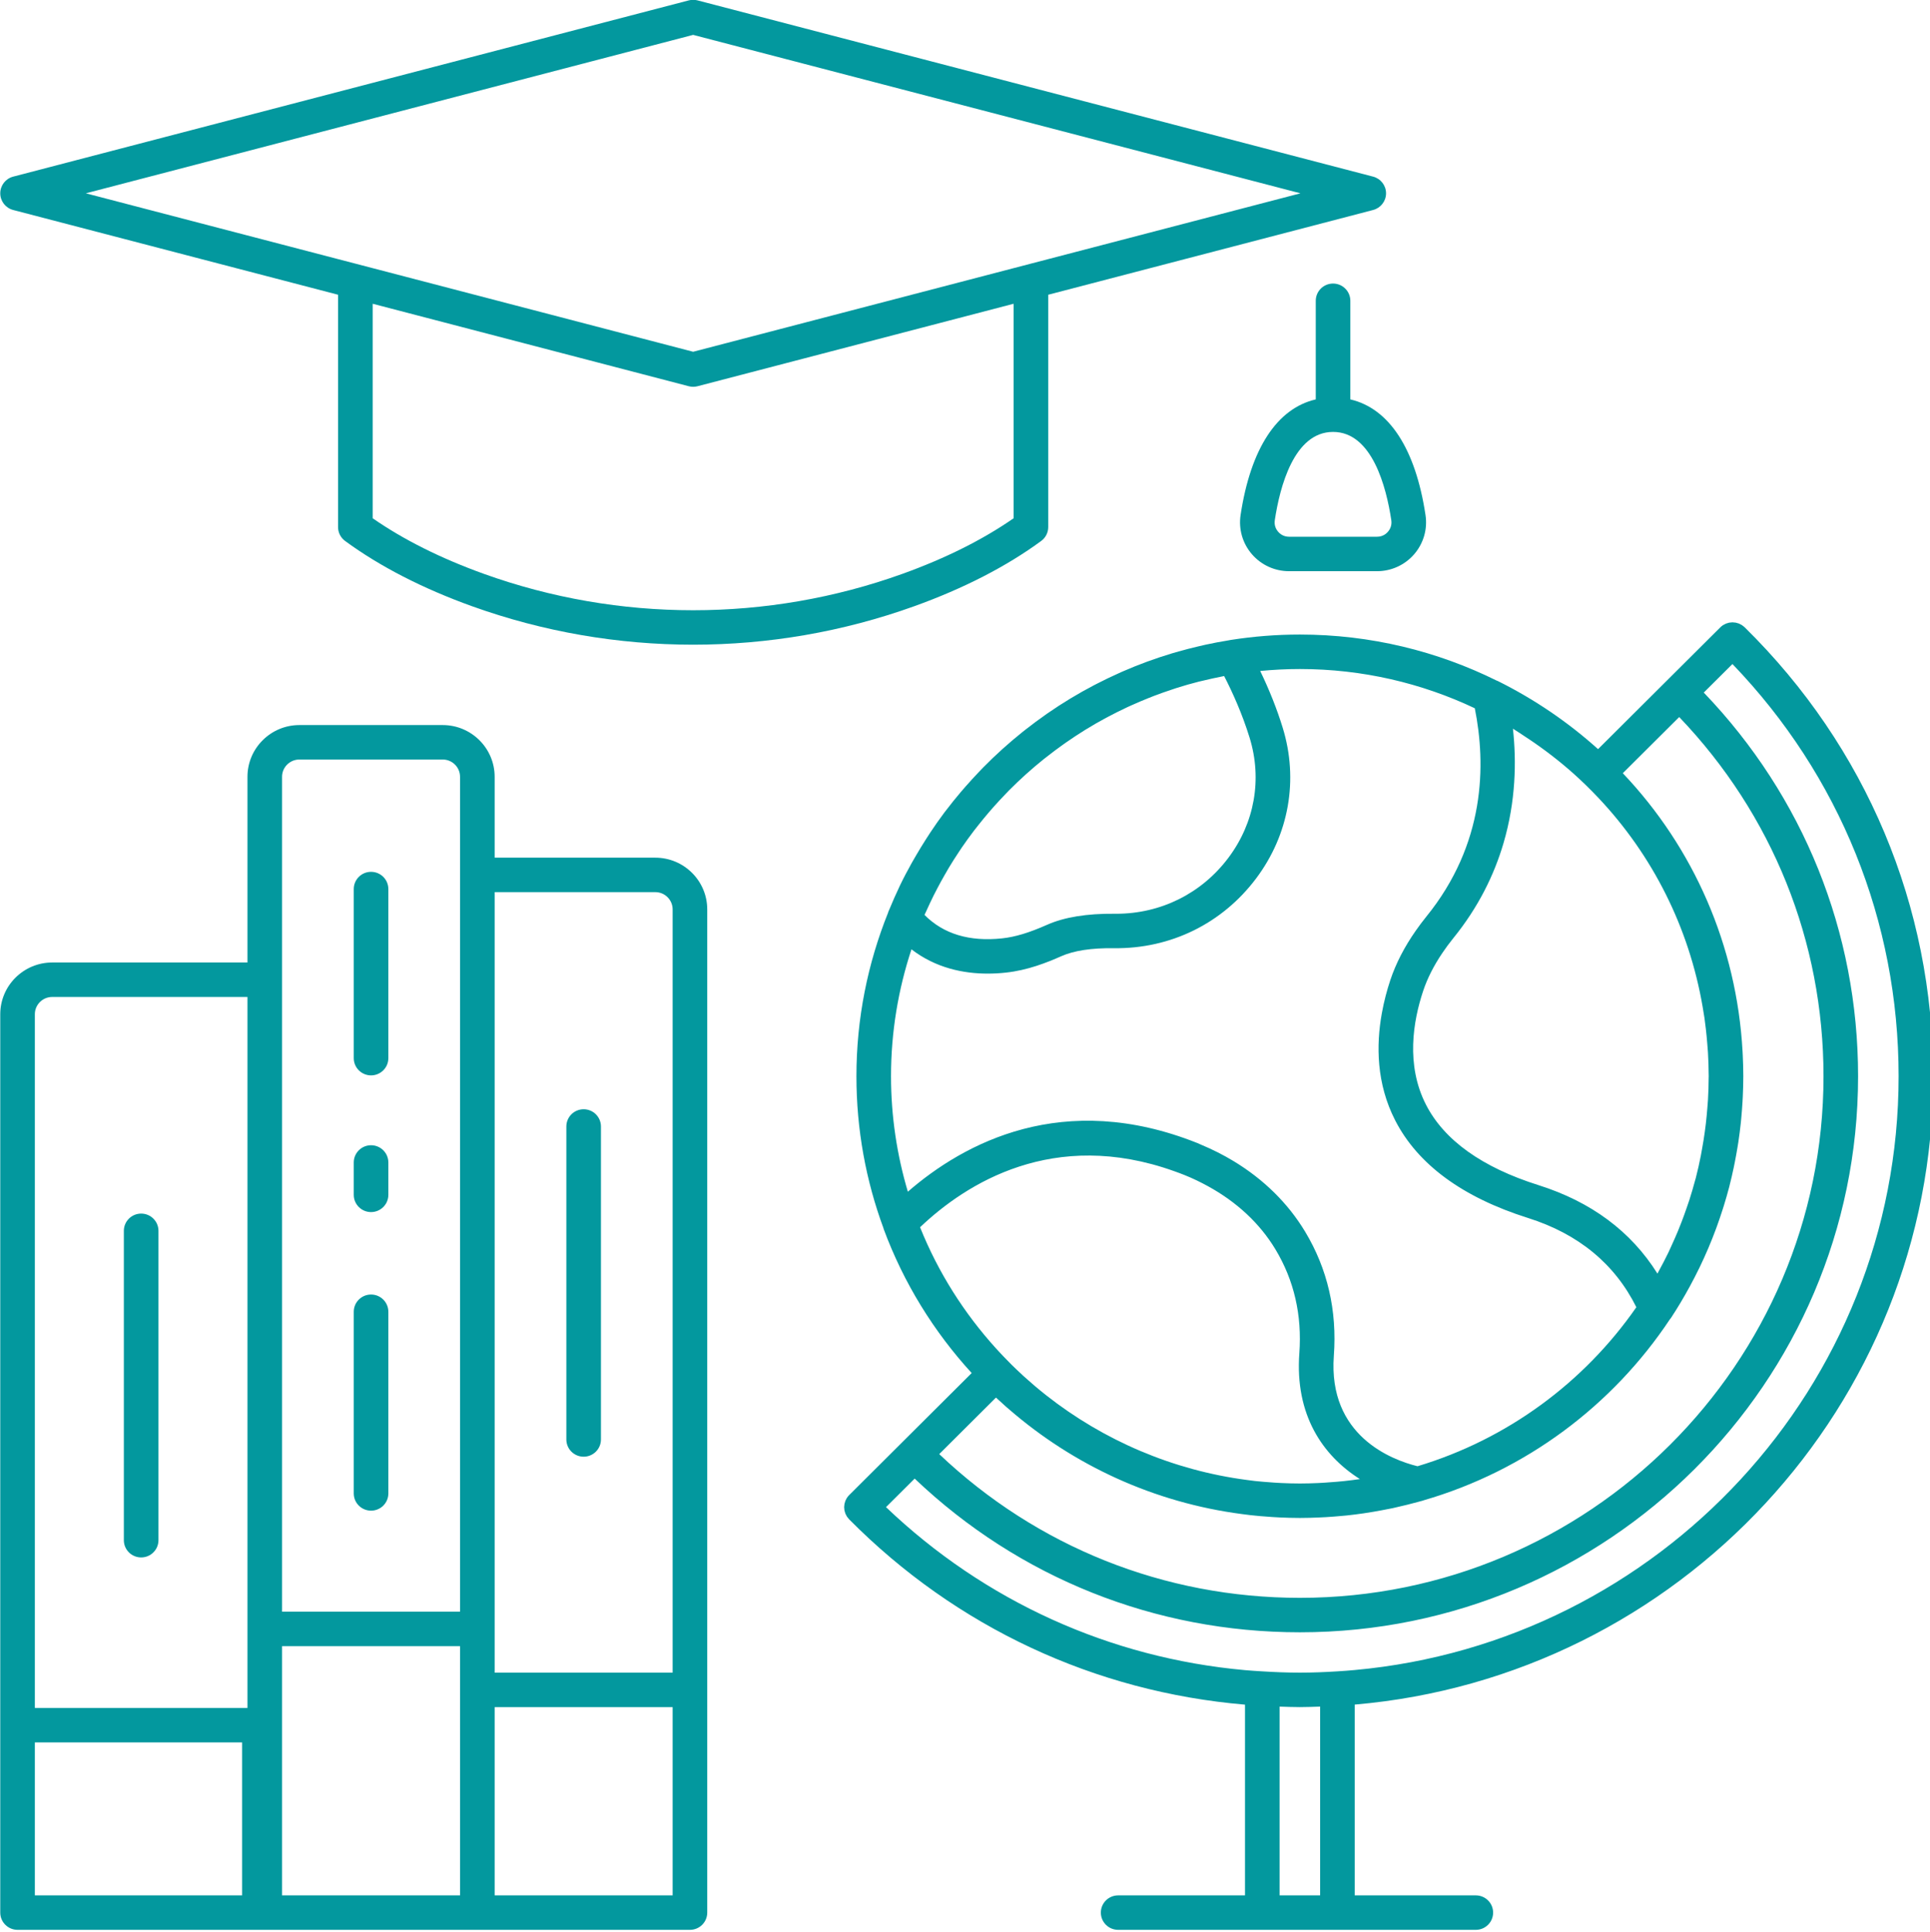
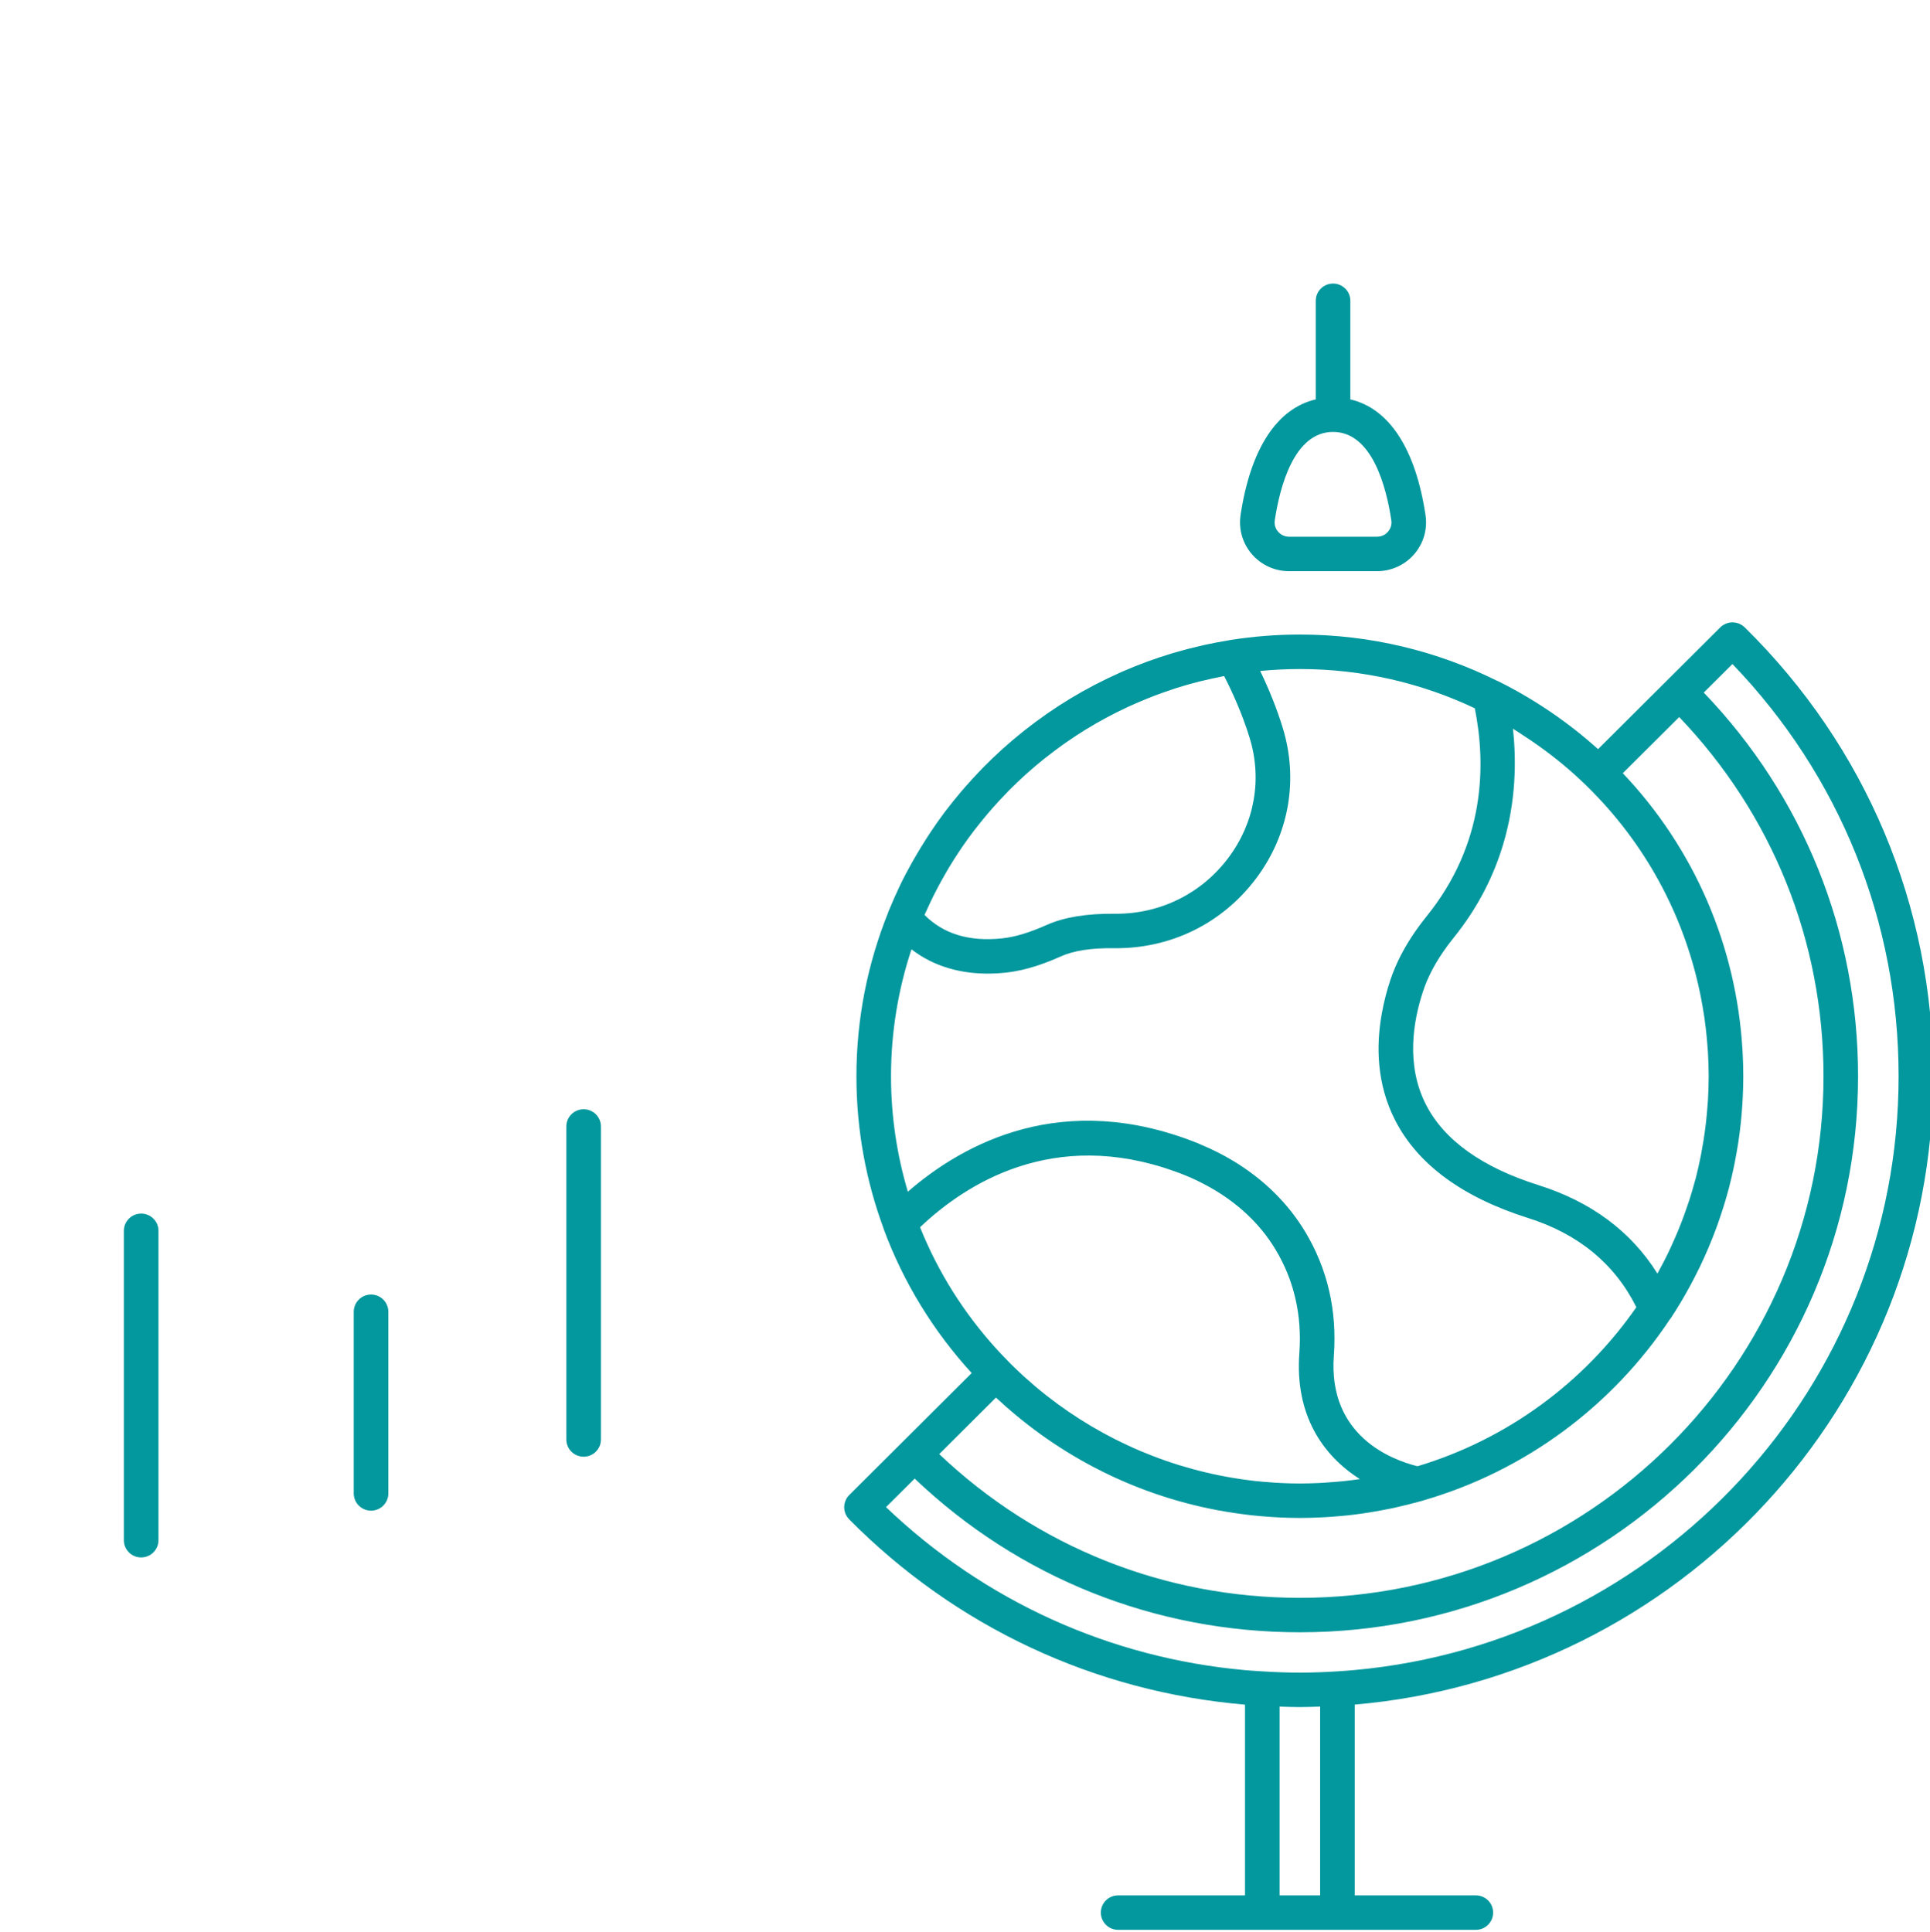
<svg xmlns="http://www.w3.org/2000/svg" viewBox="1003.691 720.325 115.351 115.489" width="115.351" height="115.489">
-   <path d="M 194.527 46.227 L 330.984 81.965 L 274.312 96.809 L 270.43 97.824 L 266.539 98.844 L 194.527 117.707 L 122.52 98.844 L 118.633 97.824 L 114.742 96.809 L 58.074 81.965 L 194.527 46.227 Z M 266.539 155.262 C 259.609 160.098 251.215 164.312 241.551 167.805 C 211.23 178.75 177.828 178.75 147.508 167.805 C 137.844 164.312 129.445 160.098 122.52 155.262 L 122.52 106.879 L 193.547 125.484 C 193.867 125.566 194.199 125.609 194.527 125.609 C 194.859 125.609 195.191 125.566 195.516 125.484 L 266.539 106.879 L 266.539 155.262 Z M 41.746 85.727 L 114.742 104.844 L 114.742 157.254 C 114.742 158.492 115.332 159.652 116.324 160.387 C 124.148 166.145 133.754 171.102 144.867 175.117 C 160.879 180.895 177.703 183.785 194.527 183.785 C 211.355 183.785 228.18 180.895 244.188 175.117 C 255.309 171.102 264.91 166.145 272.73 160.387 C 273.73 159.652 274.312 158.492 274.312 157.254 L 274.312 104.844 L 347.312 85.727 C 349.02 85.277 350.215 83.73 350.215 81.965 C 350.215 80.199 349.02 78.652 347.312 78.203 L 195.516 38.445 C 194.867 38.277 194.188 38.277 193.547 38.445 L 41.746 78.203 C 40.035 78.652 38.844 80.199 38.844 81.965 C 38.844 83.73 40.035 85.277 41.746 85.727" style="fill: rgb(3, 152, 158); fill-opacity: 1;" transform="matrix(0.266, 0, 0, 0.265, 993.374, 710.16)" />
  <path d="M 351.395 155.699 C 351.59 156.988 351.008 157.887 350.645 158.309 C 350.285 158.73 349.484 159.434 348.188 159.434 L 328.426 159.434 C 327.133 159.434 326.328 158.73 325.969 158.309 C 325.605 157.887 325.023 156.988 325.219 155.699 C 326.336 148.266 329.516 135.789 338.309 135.789 C 347.098 135.789 350.281 148.266 351.395 155.699 Z M 338.309 102.32 C 336.16 102.32 334.422 104.062 334.422 106.207 L 334.422 128.453 C 325.711 130.484 319.773 139.57 317.531 154.547 C 317.055 157.727 317.98 160.945 320.078 163.379 C 322.172 165.812 325.215 167.207 328.426 167.207 L 348.188 167.207 C 351.398 167.207 354.441 165.812 356.535 163.379 C 358.633 160.945 359.562 157.727 359.082 154.547 C 356.84 139.57 350.906 130.484 342.191 128.453 L 342.191 106.207 C 342.191 104.062 340.453 102.32 338.309 102.32" style="fill: rgb(3, 152, 158); fill-opacity: 1;" transform="matrix(0.266, 0, 0, 0.265, 993.374, 710.16)" />
  <path d="M 343.176 415.074 C 341.887 415.195 340.59 415.293 339.289 415.371 C 336.496 415.547 333.688 415.664 330.852 415.664 C 328.02 415.664 325.211 415.547 322.414 415.375 C 321.113 415.293 319.816 415.215 318.523 415.098 C 288.215 412.363 260.039 399.578 237.859 378.328 L 244.301 371.891 C 267.734 394.281 298.316 406.562 330.852 406.562 C 400.012 406.562 456.277 350.297 456.277 281.137 C 456.277 248.602 443.996 218.02 421.605 194.582 L 428.047 188.145 C 452.148 213.305 465.383 246.176 465.383 281.137 C 465.383 351.156 411.598 408.828 343.176 415.074 Z M 335.402 465.906 L 326.301 465.906 L 326.301 423.328 C 327.816 423.375 329.328 423.438 330.852 423.438 C 332.379 423.438 333.887 423.371 335.402 423.324 L 335.402 465.906 Z M 262.574 353.613 C 262.688 353.719 262.805 353.82 262.914 353.926 C 263.535 354.504 264.16 355.078 264.793 355.641 C 265.051 355.867 265.312 356.086 265.57 356.312 C 279.996 368.855 298.047 377.316 317.926 379.906 C 318.535 379.984 319.141 380.07 319.754 380.137 C 320.469 380.219 321.188 380.285 321.906 380.352 C 322.809 380.43 323.715 380.5 324.625 380.559 C 325.184 380.594 325.742 380.629 326.305 380.656 C 327.812 380.723 329.324 380.77 330.852 380.77 C 332.355 380.77 333.848 380.723 335.332 380.656 C 335.797 380.637 336.258 380.613 336.723 380.586 C 337.828 380.52 338.93 380.434 340.023 380.332 C 340.484 380.289 340.945 380.258 341.402 380.207 C 342.672 380.074 343.926 379.906 345.18 379.727 C 345.906 379.621 346.637 379.5 347.359 379.379 C 348.008 379.27 348.648 379.152 349.285 379.031 C 350.078 378.887 350.871 378.738 351.66 378.57 C 351.965 378.504 352.262 378.43 352.562 378.359 C 354.199 377.996 355.832 377.586 357.453 377.137 C 357.797 377.043 358.145 376.957 358.488 376.859 C 358.543 376.844 358.594 376.816 358.648 376.797 C 381.586 370.121 401.125 355.418 414.012 335.93 C 414.074 335.848 414.152 335.781 414.211 335.691 C 415.727 333.379 417.133 331.008 418.441 328.59 C 418.441 328.59 418.445 328.586 418.445 328.586 C 419.176 327.246 419.867 325.887 420.535 324.512 C 420.598 324.383 420.66 324.258 420.723 324.133 C 421.387 322.742 422.023 321.336 422.625 319.914 C 423.227 318.492 423.797 317.062 424.328 315.617 C 424.422 315.371 424.504 315.129 424.594 314.883 C 425.02 313.699 425.426 312.504 425.809 311.297 C 425.906 310.992 426.008 310.688 426.102 310.383 C 426.543 308.945 426.961 307.496 427.34 306.035 C 427.352 305.977 427.363 305.922 427.379 305.863 C 427.73 304.496 428.043 303.117 428.336 301.727 C 428.422 301.32 428.504 300.91 428.582 300.5 C 428.812 299.34 429.02 298.172 429.211 296.996 C 429.266 296.668 429.324 296.34 429.371 296.008 C 429.594 294.539 429.781 293.059 429.938 291.566 C 429.973 291.262 429.992 290.957 430.023 290.652 C 430.141 289.414 430.234 288.164 430.309 286.91 C 430.328 286.527 430.352 286.141 430.371 285.758 C 430.441 284.219 430.488 282.68 430.488 281.137 C 430.488 279.566 430.438 278.008 430.367 276.453 C 430.355 276.145 430.34 275.836 430.32 275.523 C 429.004 251.66 419.34 229.605 403.414 212.773 L 416.086 200.105 C 437.004 222.07 448.508 250.684 448.508 281.137 C 448.508 346.008 395.727 398.789 330.852 398.789 C 300.398 398.789 271.785 387.289 249.82 366.367 L 262.574 353.613 Z M 245.512 315.191 C 245.523 315.18 245.535 315.172 245.551 315.16 C 255.836 305.348 275.48 292.781 302.641 302.555 C 303.406 302.828 304.176 303.113 304.949 303.426 C 306.801 304.168 308.551 305.027 310.234 305.953 C 316.664 309.496 321.852 314.324 325.363 320.18 C 329.555 327.164 331.359 335.047 330.734 343.609 C 329.711 357.492 335.953 366.68 344.34 372 C 343.141 372.176 341.938 372.328 340.734 372.457 C 340.211 372.516 339.684 372.555 339.156 372.605 C 338.238 372.688 337.316 372.758 336.398 372.812 C 335.934 372.844 335.469 372.871 335.004 372.891 C 333.621 372.953 332.234 372.996 330.852 372.996 C 329.453 372.996 328.062 372.953 326.68 372.891 C 326.18 372.867 325.68 372.836 325.184 372.805 C 324.328 372.754 323.477 372.688 322.629 372.609 C 321.996 372.555 321.367 372.5 320.742 372.43 C 320.148 372.363 319.562 372.281 318.973 372.203 C 302.336 370.016 286.797 363.309 273.918 353.148 C 273.887 353.121 273.855 353.098 273.82 353.07 C 273.016 352.434 272.223 351.781 271.438 351.117 C 271.199 350.914 270.961 350.703 270.723 350.496 C 270.055 349.918 269.387 349.336 268.734 348.738 C 268.512 348.535 268.297 348.32 268.074 348.113 C 267.422 347.504 266.77 346.891 266.133 346.258 C 265.875 346.004 265.625 345.738 265.371 345.48 C 264.621 344.719 263.883 343.945 263.156 343.156 C 262.977 342.965 262.801 342.766 262.625 342.57 C 262.621 342.566 262.613 342.562 262.609 342.559 C 255.445 334.633 249.598 325.422 245.512 315.191 Z M 238.988 281.137 C 238.988 271.141 240.613 261.52 243.582 252.504 C 249.047 256.734 255.289 257.98 260.707 257.98 C 262.141 257.98 263.516 257.895 264.801 257.754 C 269.656 257.23 273.988 255.508 277.227 254.062 C 280.07 252.797 284.004 252.18 289.066 252.25 C 301.82 252.406 313.398 246.684 321.004 236.535 C 328.41 226.645 330.594 214.238 326.992 202.5 C 325.691 198.258 323.988 193.973 321.938 189.711 C 324.871 189.43 327.844 189.273 330.852 189.273 C 344.906 189.273 358.234 192.457 370.156 198.125 C 372.695 210.816 372.566 228.703 359.219 245.184 C 358.383 246.219 357.613 247.266 356.879 248.316 C 354.348 251.949 352.422 255.68 351.172 259.453 C 350.434 261.68 349.758 264.203 349.27 266.922 C 347.965 274.164 348.051 282.816 352.266 291.082 C 357.34 301.023 367.387 308.438 382.125 313.109 C 393.488 316.711 401.637 323.504 406.457 333.23 C 394.734 350.188 377.465 363.027 357.285 369.102 C 351.492 367.664 337.156 362.258 338.484 344.18 C 339.234 333.988 337.062 324.566 332.027 316.18 C 328.164 309.742 322.672 304.352 315.93 300.258 C 313.641 298.871 311.203 297.637 308.637 296.562 C 308.367 296.449 308.113 296.316 307.844 296.211 C 277.656 284.109 255.379 296.191 242.77 307.176 C 240.324 298.914 238.988 290.18 238.988 281.137 Z M 246.957 243.785 C 247.469 242.633 248.004 241.492 248.562 240.367 C 248.852 239.789 249.145 239.219 249.445 238.645 C 249.957 237.668 250.488 236.703 251.031 235.75 C 251.352 235.191 251.664 234.633 251.992 234.082 C 252.703 232.895 253.445 231.723 254.211 230.57 C 254.438 230.23 254.656 229.887 254.887 229.547 C 255.766 228.258 256.68 226.992 257.621 225.75 C 257.965 225.297 258.324 224.855 258.676 224.406 C 259.406 223.484 260.145 222.57 260.906 221.68 C 261.277 221.246 261.645 220.816 262.02 220.395 C 262.887 219.414 263.773 218.457 264.68 217.516 C 264.945 217.238 265.211 216.949 265.48 216.676 C 267.949 214.176 270.555 211.82 273.281 209.621 C 273.512 209.438 273.742 209.262 273.977 209.078 C 275.148 208.148 276.344 207.25 277.562 206.379 C 277.809 206.203 278.059 206.023 278.309 205.848 C 279.684 204.887 281.078 203.957 282.5 203.074 C 282.555 203.039 282.605 203.008 282.652 202.977 C 285.695 201.094 288.855 199.395 292.105 197.871 C 292.414 197.727 292.727 197.594 293.035 197.449 C 294.312 196.871 295.602 196.32 296.902 195.801 C 297.312 195.637 297.719 195.477 298.129 195.316 C 299.445 194.812 300.781 194.34 302.129 193.895 C 302.461 193.785 302.781 193.668 303.113 193.562 C 304.773 193.031 306.453 192.551 308.152 192.117 C 308.445 192.039 308.75 191.98 309.047 191.91 C 310.43 191.57 311.824 191.262 313.23 190.984 C 313.434 190.945 313.633 190.891 313.836 190.855 C 313.84 190.859 313.84 190.867 313.844 190.875 C 315.711 194.516 317.902 199.367 319.562 204.781 C 322.426 214.117 320.684 223.996 314.777 231.875 C 308.77 239.902 299.605 244.48 289.578 244.48 C 289.441 244.48 289.305 244.477 289.168 244.477 C 283.039 244.422 277.941 245.234 274.062 246.965 C 270.023 248.762 266.91 249.707 263.965 250.027 C 256.621 250.82 250.766 249.047 246.52 244.746 C 246.52 244.742 246.512 244.742 246.508 244.738 C 246.648 244.414 246.812 244.105 246.957 243.785 Z M 376.594 228.602 C 379.395 219.059 379.523 210.012 378.73 202.773 C 378.73 202.762 378.73 202.746 378.73 202.734 C 379.727 203.344 380.68 204.004 381.648 204.645 C 381.859 204.785 382.074 204.918 382.285 205.062 C 385.836 207.449 389.195 210.051 392.336 212.859 C 394.273 214.598 396.121 216.414 397.895 218.297 C 410.113 231.277 418.297 247.605 421.348 265.453 C 421.488 266.301 421.637 267.145 421.762 268 C 421.875 268.812 421.977 269.629 422.07 270.445 C 422.195 271.531 422.301 272.625 422.387 273.719 C 422.441 274.395 422.504 275.062 422.543 275.738 C 422.641 277.434 422.699 279.141 422.707 280.855 C 422.707 280.949 422.715 281.039 422.715 281.137 C 422.715 281.238 422.703 281.34 422.703 281.441 C 422.699 283.121 422.645 284.801 422.547 286.473 C 422.512 287.055 422.457 287.637 422.414 288.219 C 422.32 289.434 422.207 290.648 422.066 291.859 C 421.992 292.484 421.914 293.105 421.828 293.723 C 421.66 294.949 421.465 296.172 421.242 297.387 C 421.148 297.926 421.062 298.469 420.953 299.004 C 420.617 300.715 420.242 302.414 419.809 304.102 C 419.754 304.301 419.688 304.5 419.637 304.699 C 419.242 306.18 418.812 307.645 418.348 309.102 C 418.152 309.711 417.938 310.312 417.73 310.914 C 417.371 311.965 416.992 313.012 416.594 314.051 C 416.34 314.707 416.086 315.363 415.816 316.012 C 415.391 317.051 414.934 318.078 414.469 319.102 C 414.203 319.68 413.957 320.262 413.684 320.836 C 412.988 322.277 412.254 323.699 411.484 325.105 C 411.383 325.289 411.301 325.477 411.199 325.656 C 411.191 325.648 411.188 325.641 411.184 325.629 C 405.266 316.141 396.309 309.449 384.477 305.699 C 371.789 301.68 363.285 295.57 359.191 287.551 C 354.609 278.574 356.312 268.645 358.551 261.898 C 359.504 259.023 360.965 256.148 362.875 253.316 C 363.605 252.23 364.391 251.148 365.258 250.074 C 370.992 242.996 374.52 235.664 376.594 228.602 Z M 430.797 179.863 C 430.672 179.738 430.527 179.641 430.391 179.535 C 430.324 179.484 430.266 179.426 430.195 179.379 C 430.059 179.289 429.914 179.223 429.77 179.152 C 429.684 179.113 429.605 179.059 429.52 179.023 C 429.387 178.973 429.25 178.941 429.113 178.902 C 429.008 178.875 428.906 178.832 428.801 178.812 C 428.68 178.789 428.555 178.789 428.43 178.777 C 428.309 178.766 428.184 178.742 428.059 178.742 C 427.953 178.742 427.852 178.762 427.746 178.77 C 427.602 178.781 427.457 178.785 427.316 178.812 C 427.23 178.832 427.148 178.867 427.062 178.887 C 426.906 178.93 426.75 178.965 426.598 179.027 C 426.516 179.062 426.438 179.113 426.359 179.152 C 426.211 179.227 426.062 179.293 425.922 179.383 C 425.707 179.523 425.504 179.691 425.316 179.879 L 397.852 207.344 C 391.188 201.32 383.637 196.129 375.305 191.969 C 375.242 191.938 375.172 191.93 375.109 191.902 C 361.766 185.258 346.742 181.496 330.852 181.496 C 325.586 181.496 320.422 181.914 315.375 182.707 C 315.363 182.707 315.355 182.703 315.344 182.707 C 315.188 182.73 315.035 182.77 314.879 182.797 C 313.117 183.078 311.367 183.418 309.637 183.793 C 309.082 183.914 308.531 184.047 307.98 184.18 C 306.508 184.523 305.047 184.902 303.598 185.316 C 303.137 185.449 302.672 185.574 302.215 185.711 C 300.285 186.293 298.383 186.93 296.5 187.621 C 294.621 188.316 292.766 189.066 290.938 189.867 C 290.664 189.988 290.395 190.113 290.125 190.238 C 288.48 190.977 286.859 191.758 285.262 192.586 C 285.051 192.695 284.836 192.801 284.625 192.914 C 280.984 194.824 277.48 196.957 274.125 199.289 C 273.965 199.402 273.805 199.52 273.645 199.633 C 272.141 200.688 270.672 201.789 269.23 202.926 C 269.016 203.094 268.801 203.262 268.59 203.43 C 265.473 205.934 262.504 208.617 259.711 211.469 C 259.406 211.781 259.109 212.102 258.809 212.414 C 257.758 213.516 256.73 214.645 255.727 215.793 C 255.375 216.199 255.02 216.602 254.672 217.016 C 253.516 218.383 252.391 219.781 251.309 221.215 C 251.199 221.355 251.086 221.496 250.977 221.641 C 249.871 223.117 248.816 224.641 247.797 226.18 C 247.434 226.727 247.086 227.285 246.73 227.84 C 246.02 228.953 245.336 230.086 244.668 231.234 C 244.336 231.801 244.004 232.367 243.684 232.941 C 242.766 234.598 241.875 236.273 241.051 237.988 C 240.98 238.129 240.926 238.273 240.855 238.414 C 240.07 240.062 239.34 241.738 238.641 243.441 C 238.562 243.637 238.465 243.828 238.383 244.027 C 238.359 244.09 238.355 244.156 238.336 244.219 C 233.758 255.645 231.215 268.094 231.215 281.137 C 231.215 293.18 233.363 304.73 237.301 315.43 C 237.312 315.473 237.312 315.516 237.324 315.559 C 241.832 327.801 248.629 338.777 257.113 348.082 L 229.598 375.602 C 229.406 375.789 229.242 375.992 229.102 376.207 C 228.992 376.367 228.914 376.539 228.836 376.707 C 228.809 376.766 228.77 376.82 228.742 376.883 C 228.676 377.055 228.629 377.234 228.586 377.414 C 228.57 377.477 228.543 377.535 228.531 377.598 C 228.5 377.762 228.492 377.926 228.48 378.09 C 228.477 378.176 228.457 378.258 228.457 378.34 C 228.457 378.484 228.48 378.633 228.496 378.777 C 228.508 378.879 228.508 378.98 228.527 379.082 C 228.551 379.207 228.598 379.328 228.637 379.453 C 228.672 379.57 228.691 379.688 228.738 379.801 C 228.777 379.902 228.84 379.996 228.891 380.098 C 228.957 380.223 229.012 380.355 229.094 380.48 C 229.145 380.559 229.215 380.625 229.27 380.699 C 229.367 380.828 229.461 380.961 229.578 381.078 C 253.625 405.445 284.848 420.012 318.523 422.883 L 318.523 465.906 L 290.02 465.906 C 287.875 465.906 286.133 467.645 286.133 469.793 C 286.133 471.938 287.875 473.68 290.02 473.68 L 370.391 473.68 C 372.535 473.68 374.273 471.938 374.273 469.793 C 374.273 467.645 372.535 465.906 370.391 465.906 L 343.176 465.906 L 343.176 422.871 C 415.891 416.598 473.152 355.445 473.152 281.137 C 473.152 242.789 458.109 206.82 430.797 179.863" style="fill: rgb(3, 152, 158); fill-opacity: 1;" transform="matrix(0.266, 0, 0, 0.265, 993.374, 710.16)" />
-   <path d="M 46.617 431.402 L 93.18 431.402 L 93.18 465.906 L 46.617 465.906 L 46.617 431.402 Z M 46.617 267.141 C 46.617 264.992 48.367 263.246 50.516 263.246 L 94.387 263.246 L 94.387 405.785 C 94.387 405.789 94.387 405.797 94.387 405.805 L 94.387 423.629 L 46.617 423.629 L 46.617 267.141 Z M 102.16 409.688 L 142.152 409.688 L 142.152 465.906 L 102.16 465.906 L 102.16 409.688 Z M 102.16 259.359 L 102.16 213.582 C 102.16 211.434 103.91 209.688 106.055 209.688 L 138.262 209.688 C 140.406 209.688 142.152 211.434 142.152 213.582 L 142.152 401.914 L 102.16 401.914 L 102.16 259.359 Z M 149.93 423.438 L 189.922 423.438 L 189.922 465.906 L 149.93 465.906 L 149.93 423.438 Z M 149.93 405.805 L 149.93 239.602 L 186.027 239.602 C 188.176 239.602 189.922 241.352 189.922 243.5 L 189.922 415.664 L 149.93 415.664 L 149.93 405.805 Z M 42.73 473.68 L 193.812 473.68 C 195.957 473.68 197.695 471.938 197.695 469.793 L 197.695 243.5 C 197.695 237.062 192.465 231.828 186.027 231.828 L 149.93 231.828 L 149.93 213.582 C 149.93 207.148 144.691 201.914 138.262 201.914 L 106.055 201.914 C 99.621 201.914 94.387 207.148 94.387 213.582 L 94.387 255.473 L 50.516 255.473 C 44.082 255.473 38.844 260.707 38.844 267.141 L 38.844 469.793 C 38.844 471.938 40.586 473.68 42.73 473.68" style="fill: rgb(3, 152, 158); fill-opacity: 1;" transform="matrix(0.266, 0, 0, 0.265, 993.374, 710.16)" />
  <path d="M 70.504 312.113 C 68.355 312.113 66.613 313.855 66.613 316 L 66.613 385.789 C 66.613 387.938 68.355 389.676 70.504 389.676 C 72.648 389.676 74.391 387.938 74.391 385.789 L 74.391 316 C 74.391 313.855 72.648 312.113 70.504 312.113" style="fill: rgb(3, 152, 158); fill-opacity: 1;" transform="matrix(0.266, 0, 0, 0.265, 993.374, 710.16)" />
-   <path d="M 122.156 235.02 C 120.012 235.02 118.27 236.762 118.27 238.906 L 118.27 277.051 C 118.27 279.195 120.012 280.938 122.156 280.938 C 124.305 280.938 126.043 279.195 126.043 277.051 L 126.043 238.906 C 126.043 236.762 124.305 235.02 122.156 235.02" style="fill: rgb(3, 152, 158); fill-opacity: 1;" transform="matrix(0.266, 0, 0, 0.265, 993.374, 710.16)" />
-   <path d="M 122.156 296.695 C 120.012 296.695 118.27 298.434 118.27 300.582 L 118.27 307.887 C 118.27 310.031 120.012 311.773 122.156 311.773 C 124.305 311.773 126.043 310.031 126.043 307.887 L 126.043 300.582 C 126.043 298.434 124.305 296.695 122.156 296.695" style="fill: rgb(3, 152, 158); fill-opacity: 1;" transform="matrix(0.266, 0, 0, 0.265, 993.374, 710.16)" />
  <path d="M 122.156 330.371 C 120.012 330.371 118.27 332.113 118.27 334.258 L 118.27 375.238 C 118.27 377.387 120.012 379.125 122.156 379.125 C 124.305 379.125 126.043 377.387 126.043 375.238 L 126.043 334.258 C 126.043 332.113 124.305 330.371 122.156 330.371" style="fill: rgb(3, 152, 158); fill-opacity: 1;" transform="matrix(0.266, 0, 0, 0.265, 993.374, 710.16)" />
  <path d="M 169.926 288.578 C 167.777 288.578 166.039 290.32 166.039 292.465 L 166.039 363.066 C 166.039 365.215 167.777 366.953 169.926 366.953 C 172.07 366.953 173.812 365.215 173.812 363.066 L 173.812 292.465 C 173.812 290.32 172.07 288.578 169.926 288.578" style="fill: rgb(3, 152, 158); fill-opacity: 1;" transform="matrix(0.266, 0, 0, 0.265, 993.374, 710.16)" />
</svg>